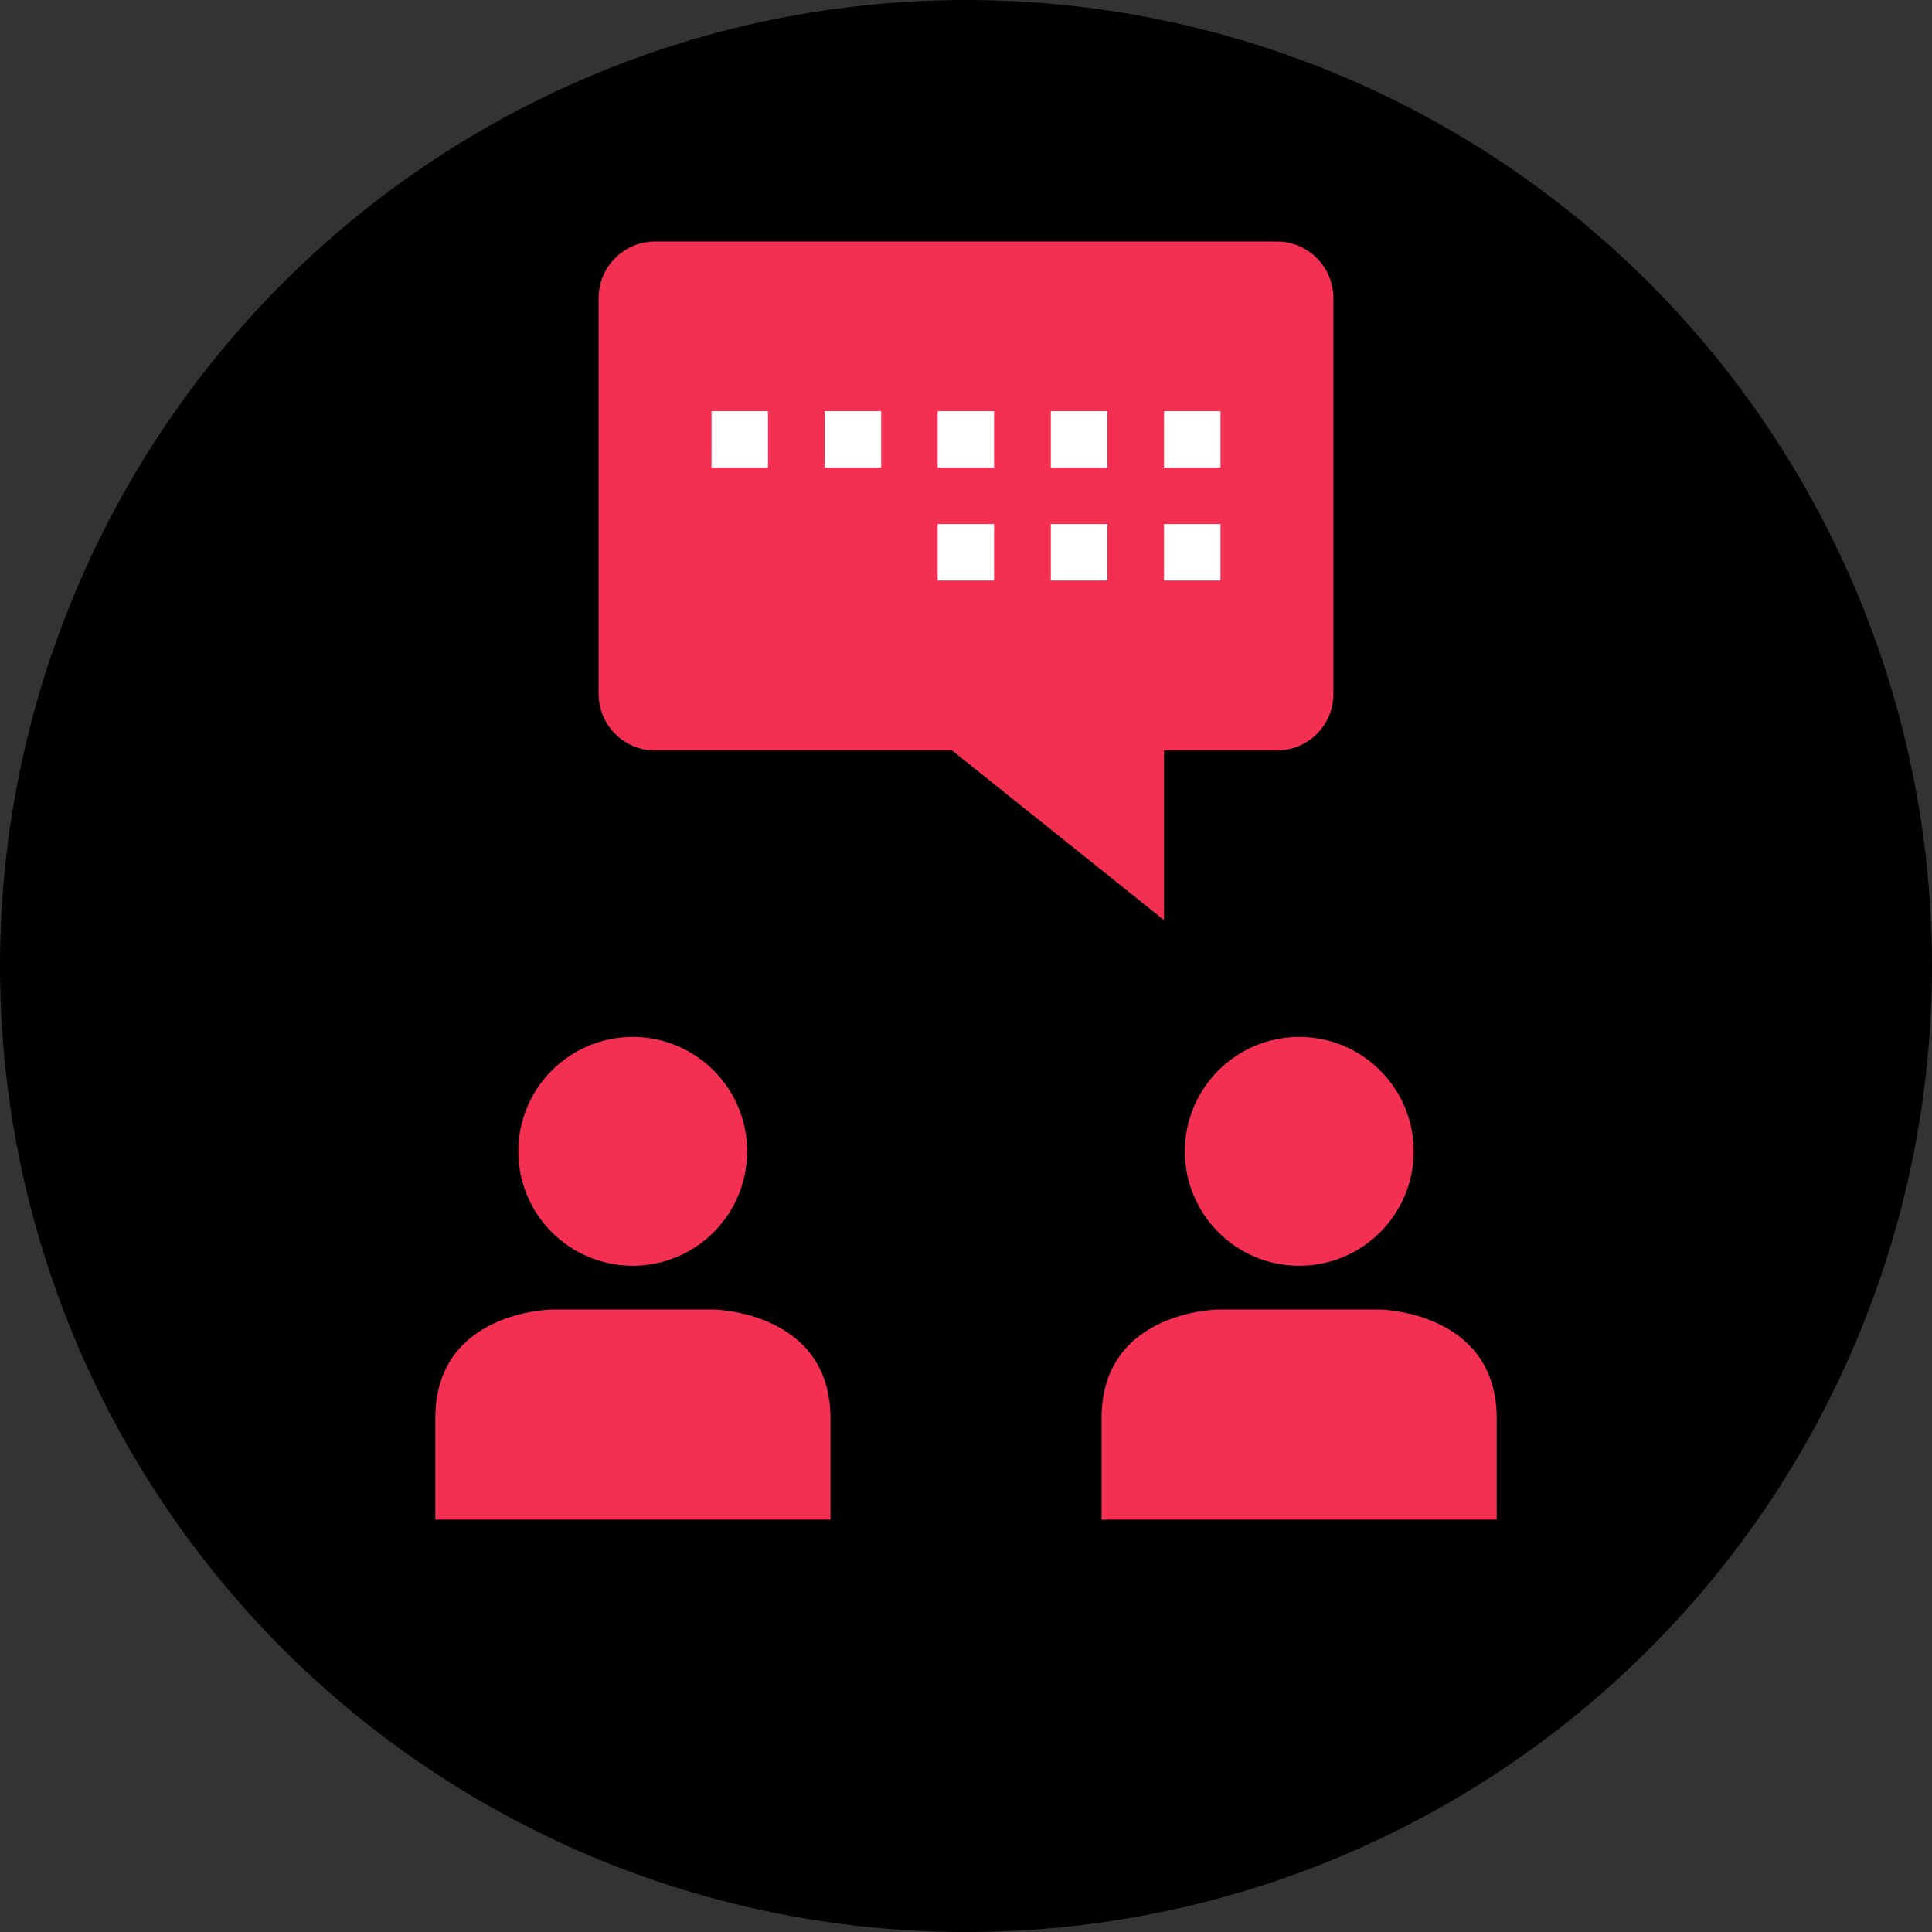
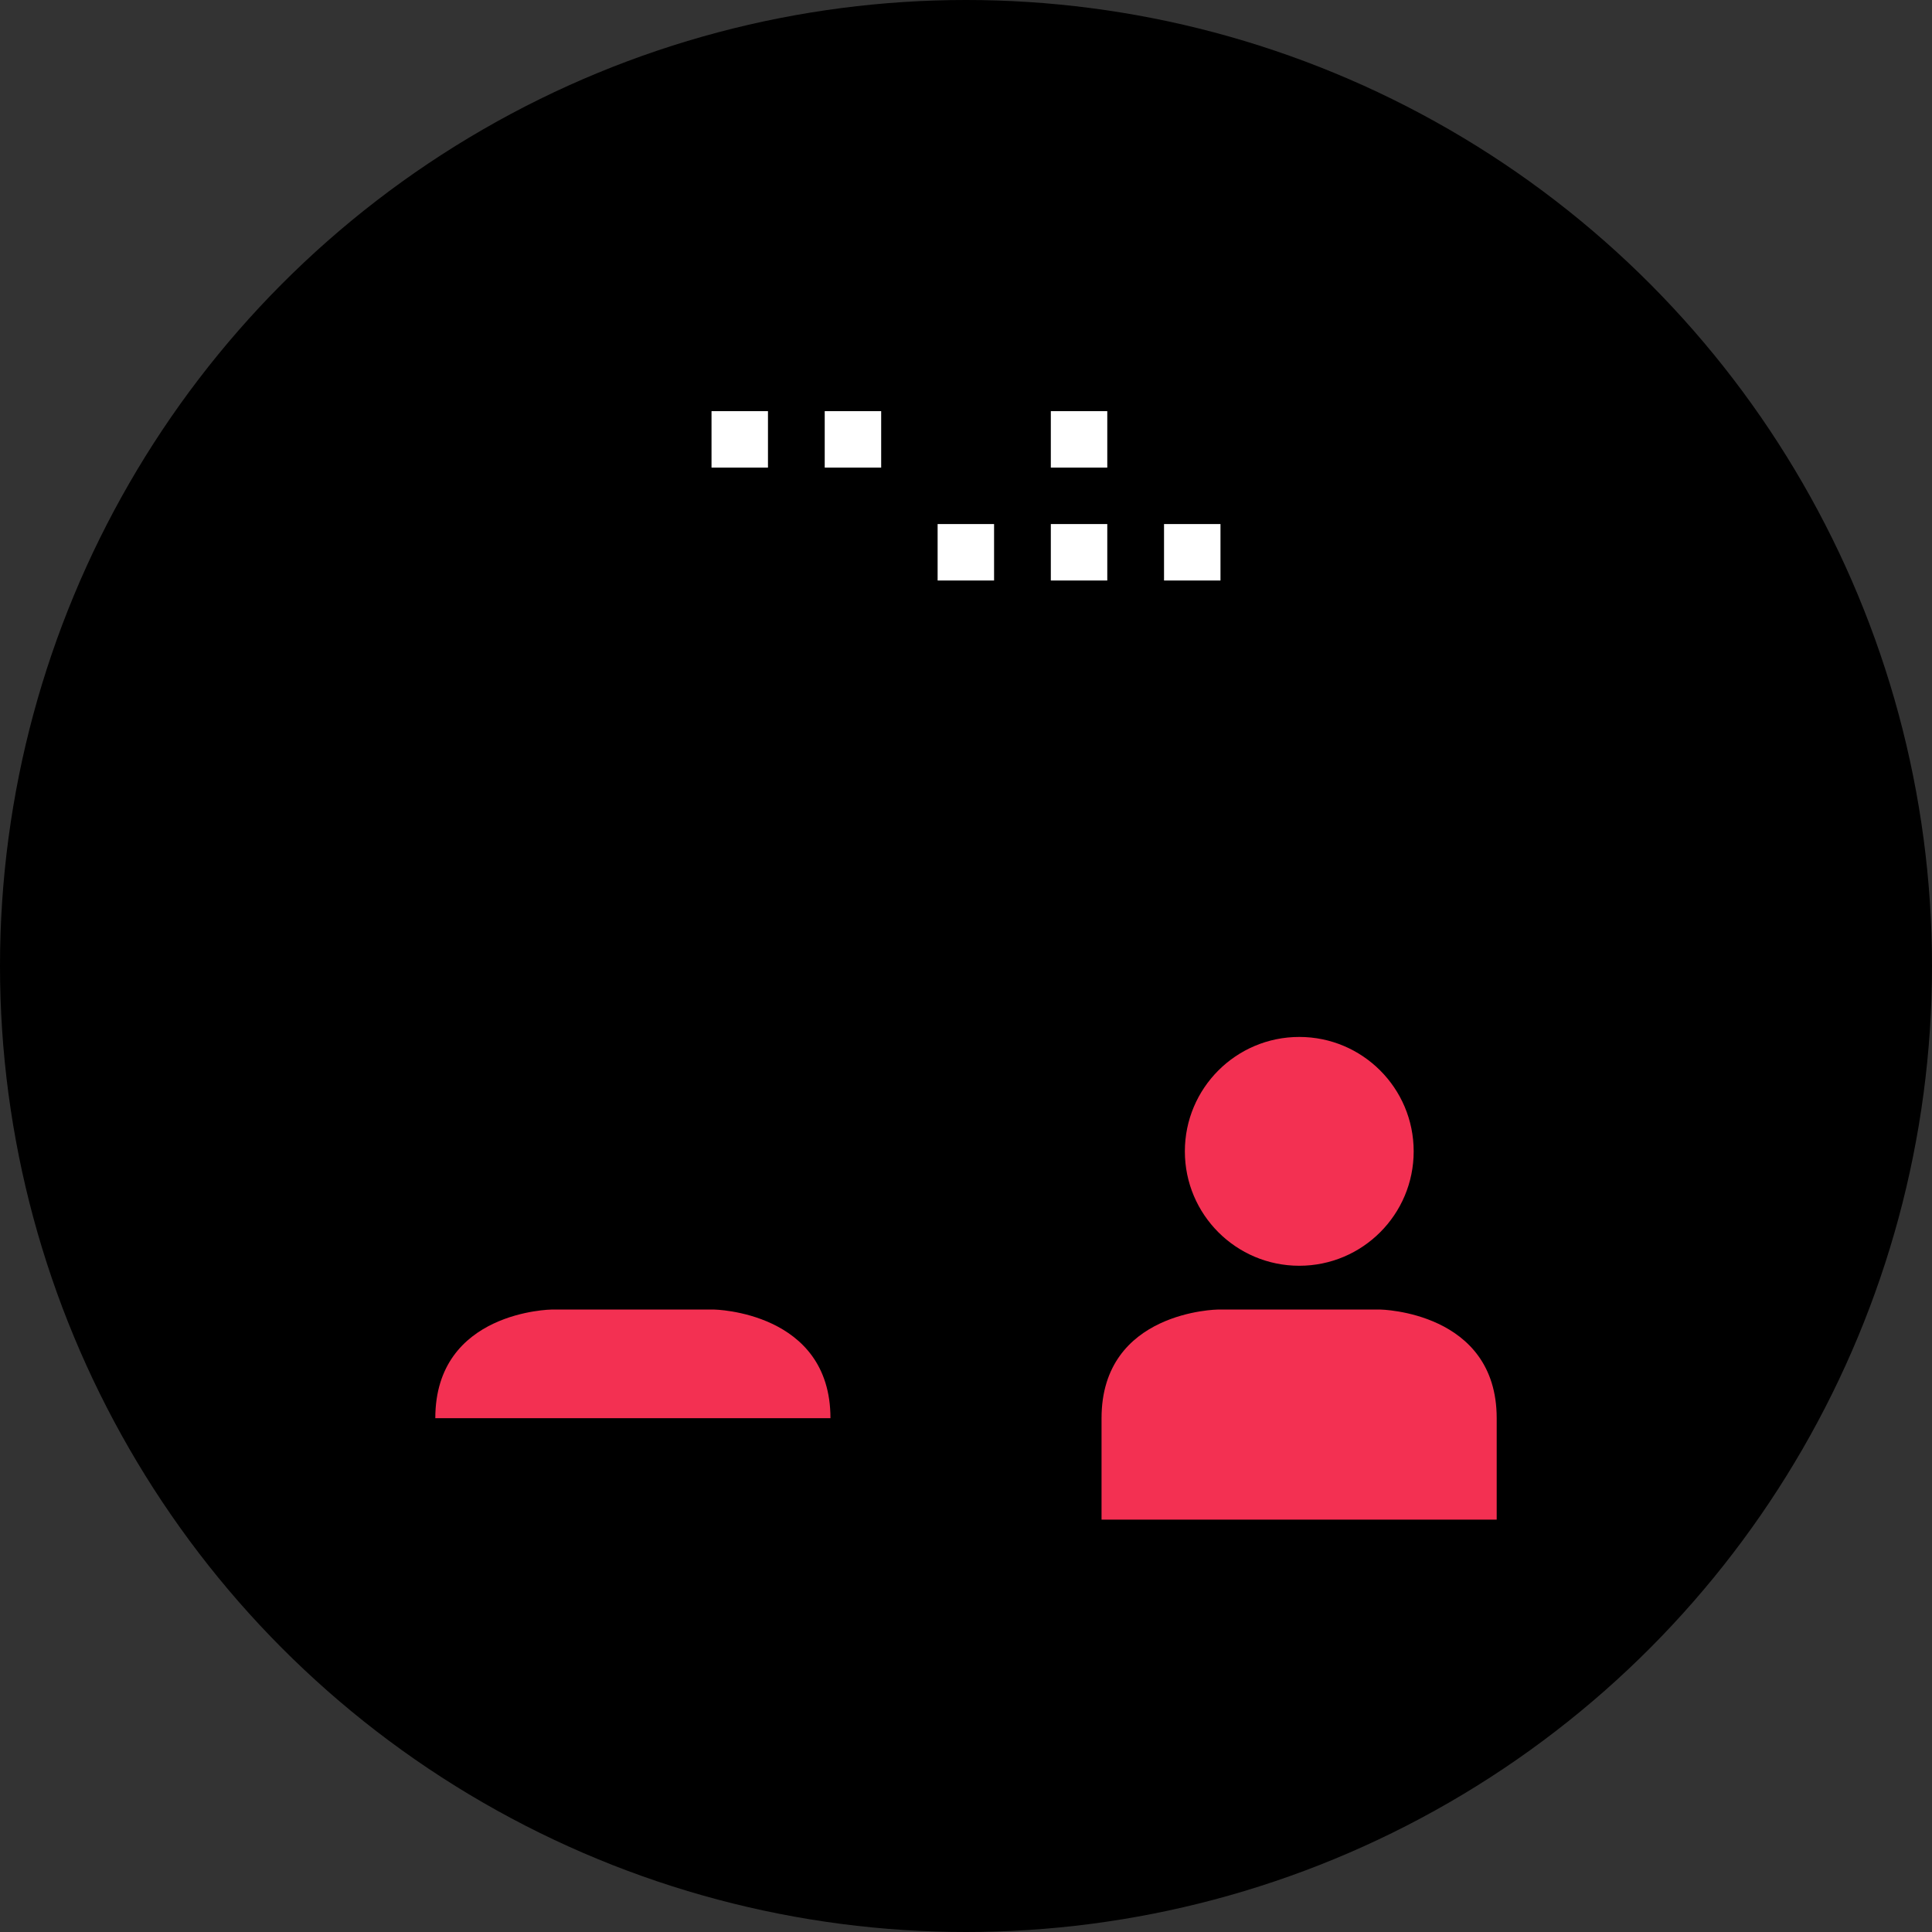
<svg xmlns="http://www.w3.org/2000/svg" version="1.1" id="Layer_1" viewBox="0 0 512 512" xml:space="preserve">
  <rect x="0" y="0" width="512" height="512" fill="#333333" stroke="none" />
  <circle cx="256" cy="256" r="256" />
  <g>
-     <path style="fill:#F33052;" d="M338.4,198.88H173.6c-8.24,0-14.96-6.72-14.96-14.96V78.96c0-8.24,6.72-14.96,14.96-14.96h164.8   c8.24,0,14.96,6.72,14.96,14.96v104.88C353.44,192.08,346.72,198.88,338.4,198.88z" />
-     <polygon style="fill:#F33052;" points="308.48,243.84 308.48,183.84 233.52,183.84  " />
-   </g>
+     </g>
  <g>
-     <rect x="248.48" y="108.96" style="fill:#FFFFFF;" width="14.96" height="14.96" />
    <rect x="218.56" y="108.96" style="fill:#FFFFFF;" width="14.96" height="14.96" />
    <rect x="188.56" y="108.96" style="fill:#FFFFFF;" width="14.96" height="14.96" />
    <rect x="278.48" y="108.96" style="fill:#FFFFFF;" width="14.96" height="14.96" />
-     <rect x="308.48" y="108.96" style="fill:#FFFFFF;" width="14.96" height="14.96" />
    <rect x="248.48" y="138.88" style="fill:#FFFFFF;" width="14.96" height="14.96" />
    <rect x="278.48" y="138.88" style="fill:#FFFFFF;" width="14.96" height="14.96" />
    <rect x="308.48" y="138.88" style="fill:#FFFFFF;" width="14.96" height="14.96" />
  </g>
  <g>
    <circle style="fill:#F33052;" cx="344.32" cy="305.12" r="30.32" />
    <path style="fill:#F33052;" d="M396.64,402.72c0,0,0,1.44,0-26.88s-30.88-28.8-30.88-28.8H322.8c0,0-30.88,0.32-30.88,28.8   c0,28.32,0,26.88,0,26.88H396.64z" />
-     <circle style="fill:#F33052;" cx="167.68" cy="305.12" r="30.32" />
-     <path style="fill:#F33052;" d="M220.08,402.72c0,0,0,1.44,0-26.88s-30.88-28.8-30.88-28.8h-42.96c0,0-30.88,0.32-30.88,28.8   c0,28.32,0,26.88,0,26.88H220.08z" />
+     <path style="fill:#F33052;" d="M220.08,402.72c0,0,0,1.44,0-26.88s-30.88-28.8-30.88-28.8h-42.96c0,0-30.88,0.32-30.88,28.8   H220.08z" />
  </g>
</svg>